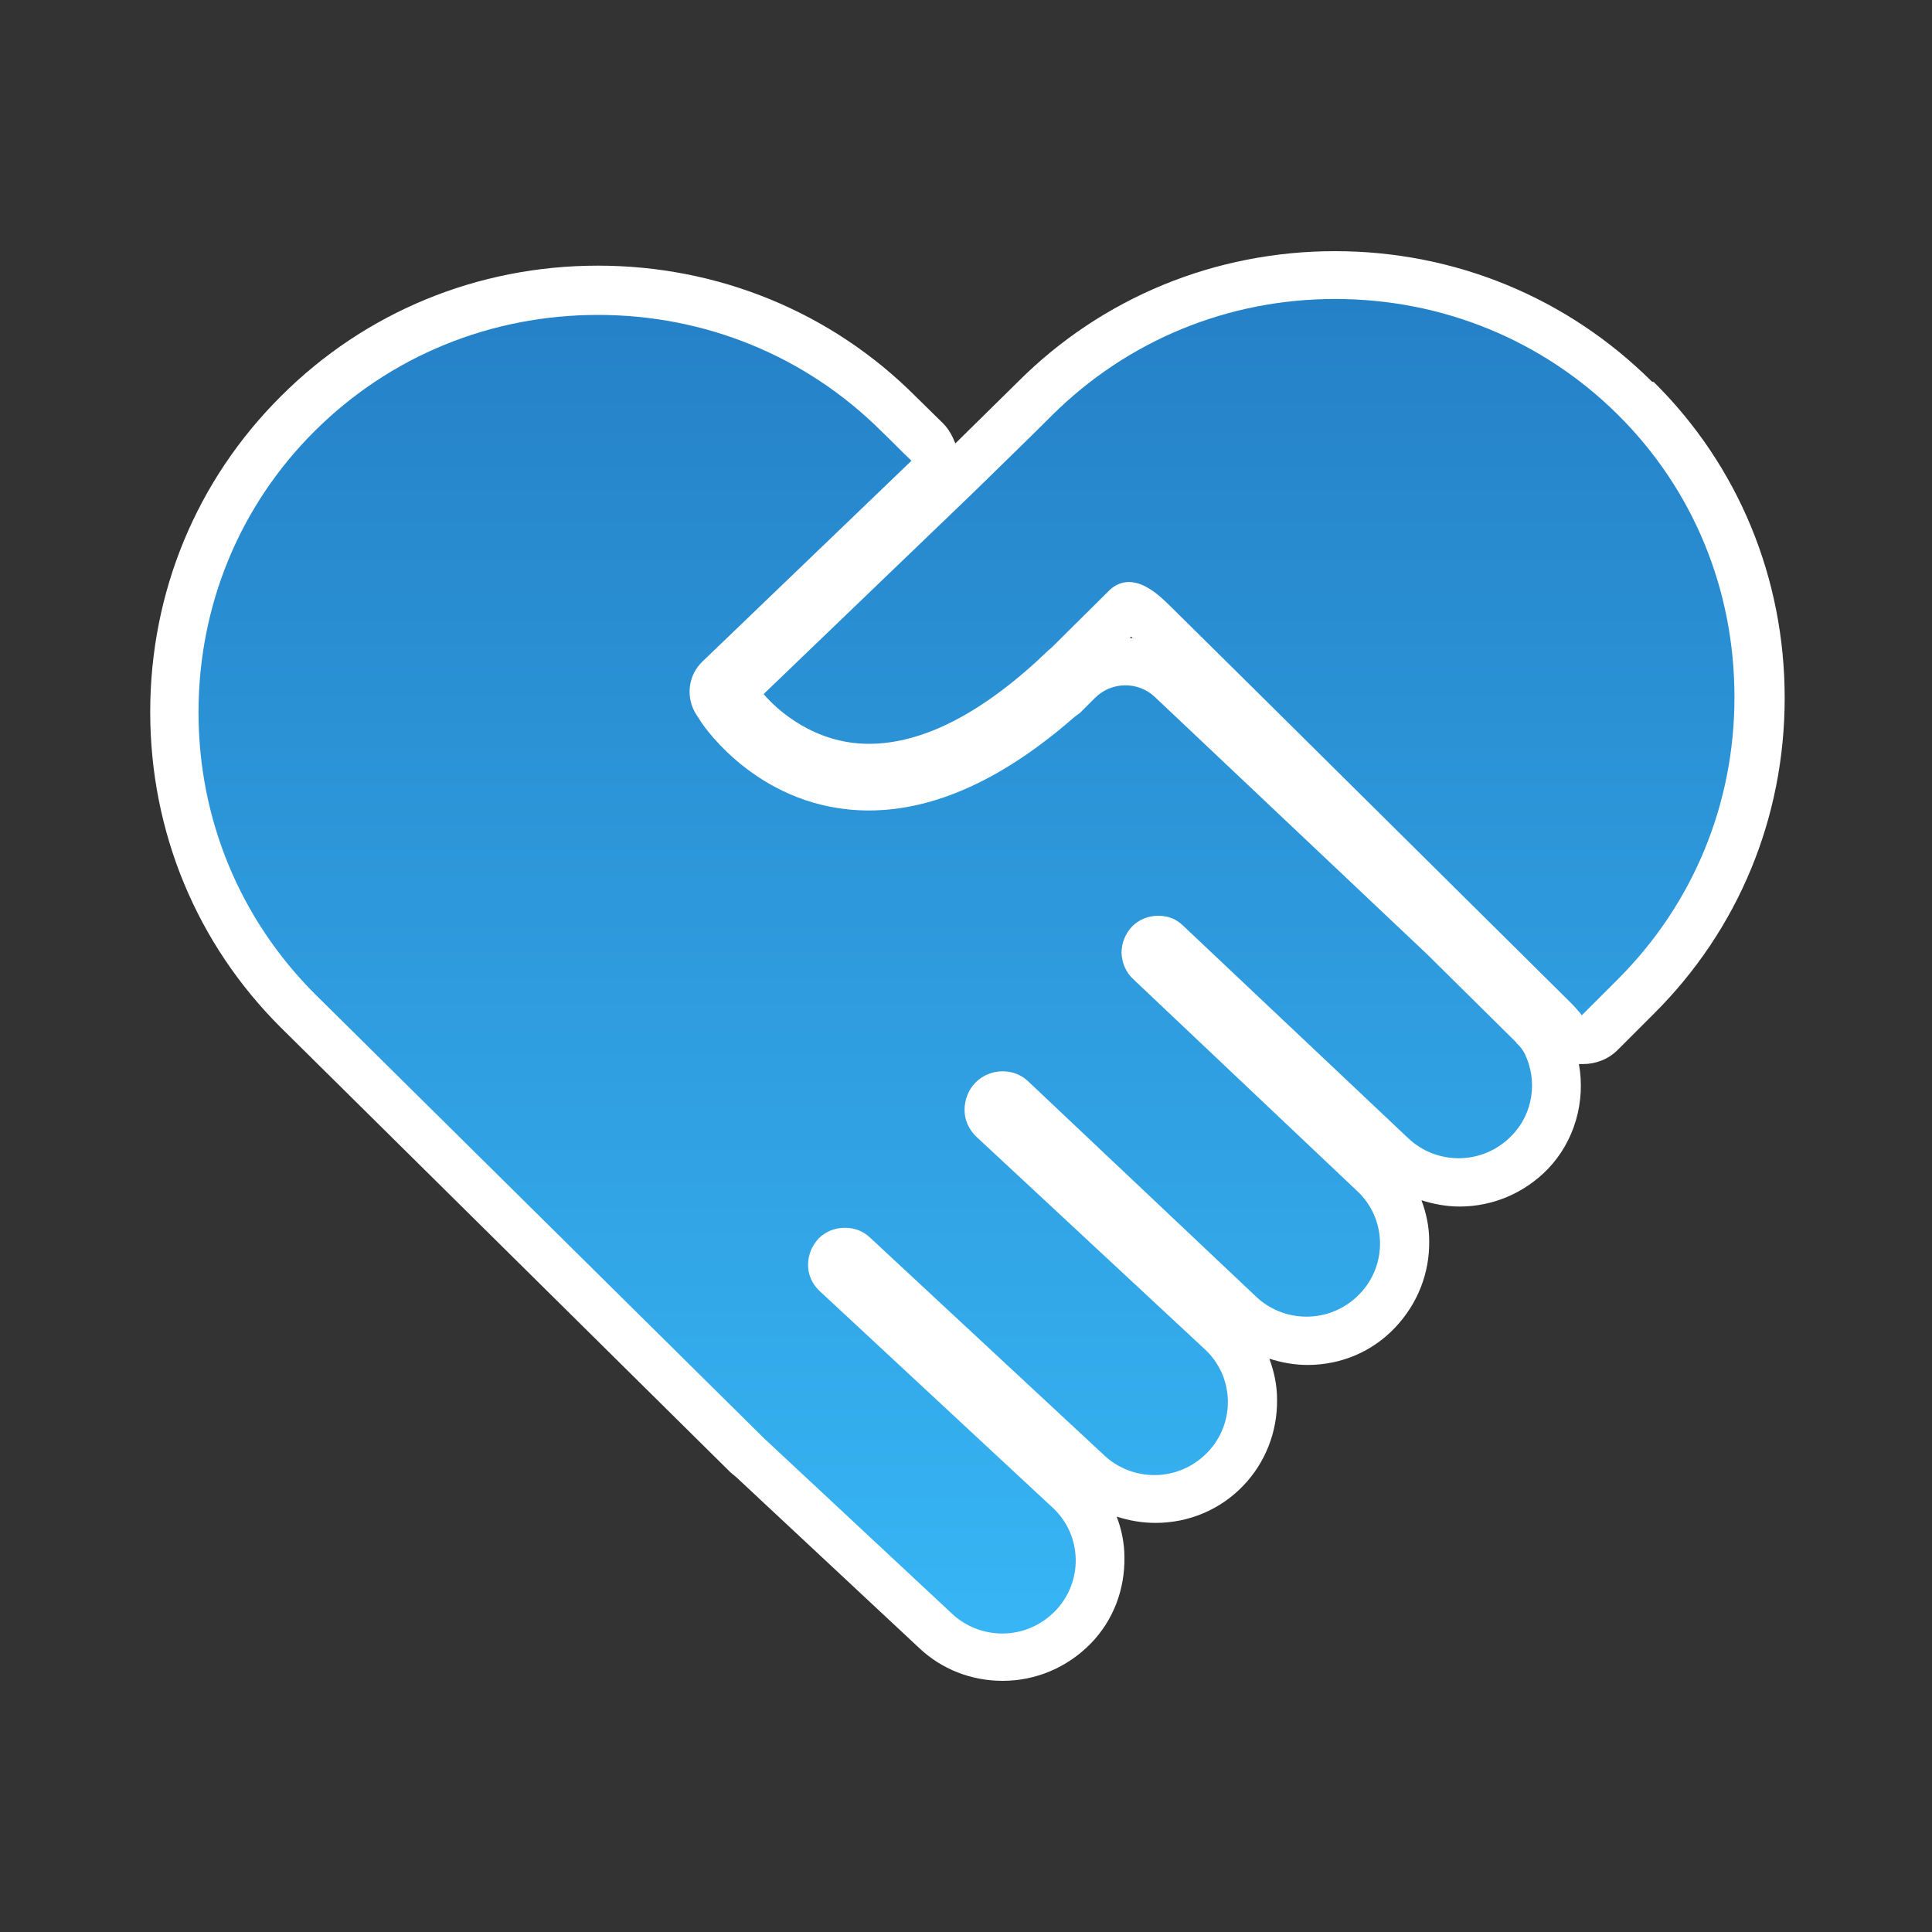
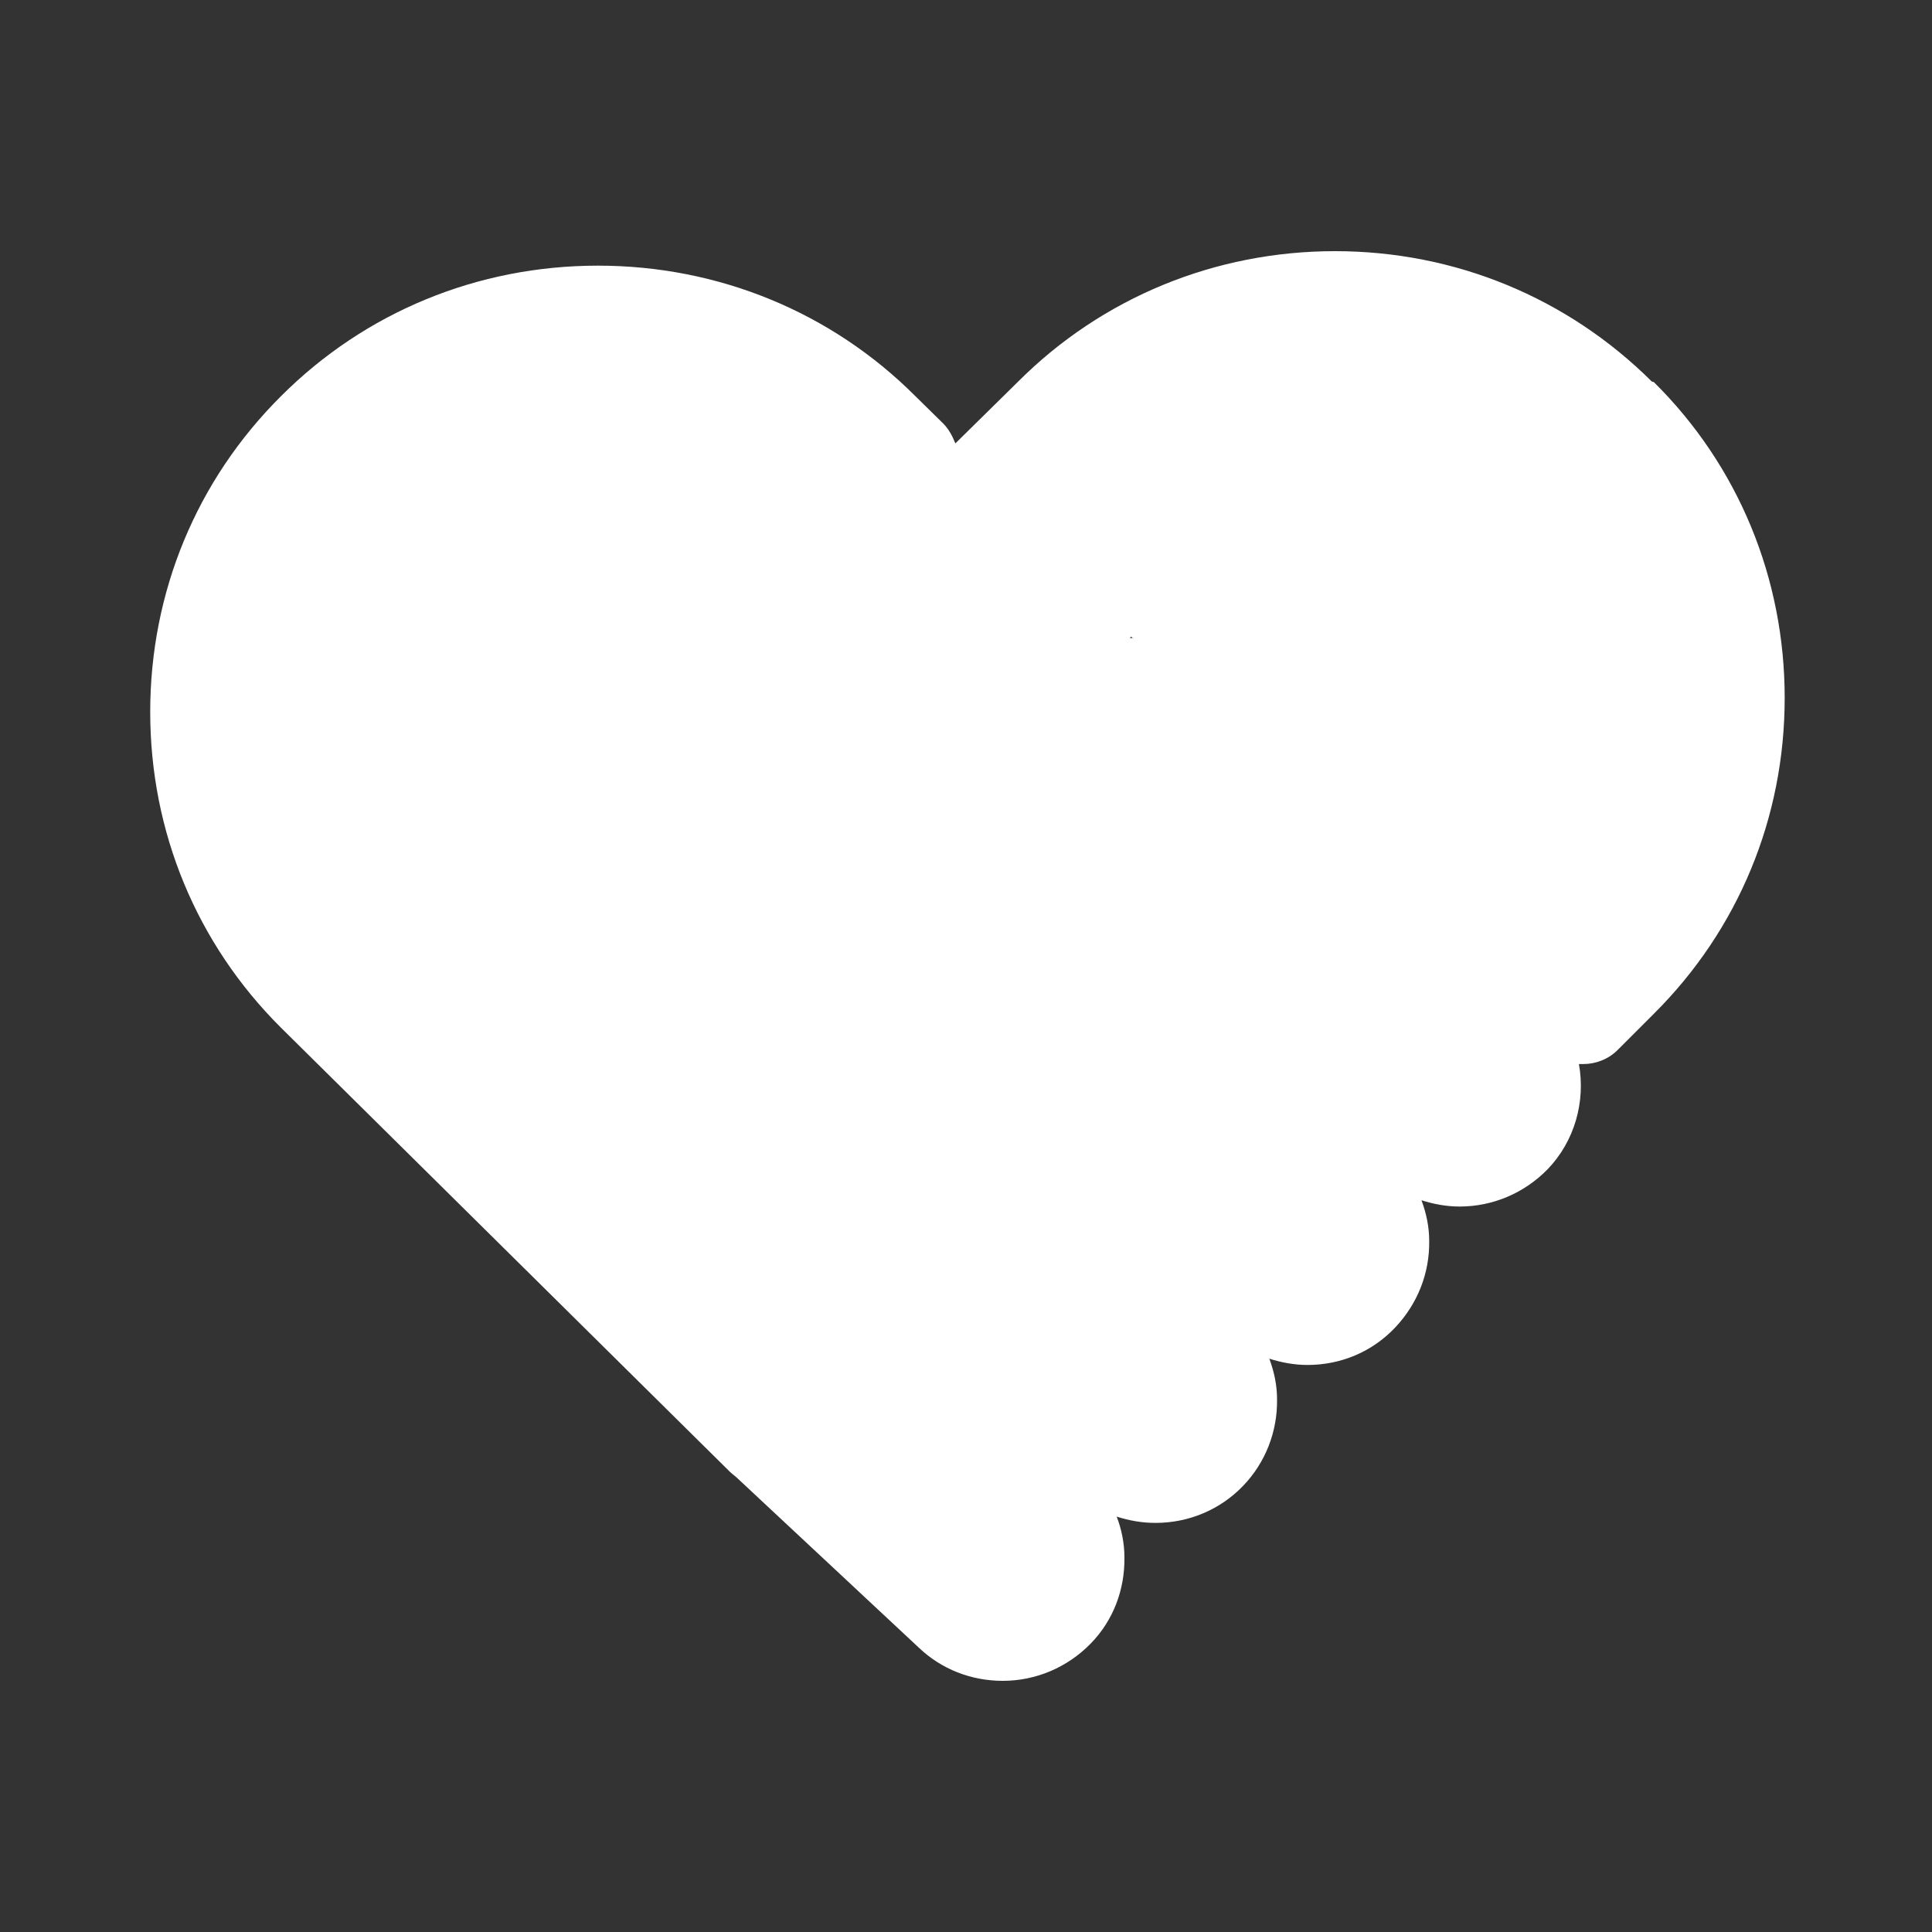
<svg xmlns="http://www.w3.org/2000/svg" id="category" viewBox="0 0 40 40">
  <rect x="0" y="0" width="40" height="40" fill="#333333" stroke="none" />
  <defs>
    <style>
      .cls-1 {
        fill: url(#_名称未設定グラデーション_44);
      }

      .cls-1, .cls-2 {
        fill-rule: evenodd;
      }

      .cls-2 {
        fill: #fff;
      }
    </style>
    <linearGradient id="_名称未設定グラデーション_44" data-name="名称未設定グラデーション 44" x1="20" y1="33.8" x2="20" y2="6.2" gradientUnits="userSpaceOnUse">
      <stop offset="0" stop-color="#37b5f4" />
      <stop offset="1" stop-color="#2581c7" />
    </linearGradient>
  </defs>
  <g id="cinderella">
    <g id="c-collaboration_cp">
      <path class="cls-2" d="m34.2,7.9c-1.75-1.74-4.08-2.7-6.56-2.7s-4.82.96-6.56,2.7c-.44.43-.87.86-1.3,1.28-.06-.15-.14-.3-.25-.41l-.58-.57c-1.74-1.74-4.08-2.7-6.57-2.7s-4.82.96-6.56,2.7c-1.75,1.74-2.71,4.06-2.71,6.54s.96,4.8,2.71,6.54l9.3,9.2s.08.07.12.1l3.78,3.53c.47.45,1.09.69,1.74.69.69,0,1.34-.28,1.82-.77.47-.48.71-1.12.7-1.79,0-.29-.06-.58-.16-.84.25.08.52.13.8.13.69,0,1.34-.27,1.82-.77.46-.48.71-1.12.7-1.79,0-.29-.06-.57-.16-.84.25.08.52.13.79.13.69,0,1.34-.27,1.82-.78.46-.49.71-1.12.7-1.79,0-.29-.06-.57-.16-.84.25.08.52.13.79.13.69,0,1.34-.28,1.82-.77.56-.58.79-1.4.65-2.18,0,0,.01,0,.02,0,.02,0,.05,0,.07,0,.26,0,.52-.1.71-.29l.75-.75c1.75-1.74,2.71-4.06,2.71-6.54s-.96-4.81-2.71-6.54Zm-10.74,5.31s-.05,0-.07,0l.03-.03s.03.03.04.04Z" />
-       <path class="cls-1" d="m35.91,14.44c0,2.21-.86,4.28-2.41,5.83l-.75.75c-.07-.09-.15-.18-.24-.27l-6.55-6.49-1.73-1.71c-.26-.26-.55-.5-.86-.5-.15,0-.28.06-.39.16l-1.21,1.2-.07.06c-1.33,1.28-2.58,1.93-3.71,1.93s-1.9-.7-2.18-1.03l4.34-4.17c.54-.53,1.09-1.06,1.63-1.6,1.56-1.55,3.64-2.41,5.86-2.41s4.3.85,5.86,2.4c1.56,1.55,2.41,3.62,2.41,5.84Zm-4.52,7.14l-1.84-1.82-5.64-5.33c-.35-.33-.9-.32-1.24.02l-.31.31-.11.08h0c-1.46,1.28-2.89,1.94-4.26,1.94-2.24,0-3.41-1.74-3.46-1.81l-.11-.17c-.23-.35-.18-.82.13-1.11l4.32-4.15-.04-.04c-.2-.19-.39-.39-.59-.58-1.56-1.55-3.64-2.4-5.86-2.4s-4.3.85-5.86,2.4c-1.56,1.55-2.41,3.62-2.41,5.83s.86,4.28,2.41,5.83l9.3,9.2h0s3.88,3.62,3.88,3.62c.28.27.66.42,1.05.42.42,0,.81-.17,1.1-.47.58-.6.56-1.56-.05-2.13l-4.83-4.49c-.15-.14-.24-.33-.24-.54,0-.21.08-.4.22-.55.14-.14.33-.22.54-.22s.38.07.52.2l4.84,4.5c.28.27.66.42,1.05.42.42,0,.81-.17,1.1-.47.58-.6.56-1.56-.05-2.13l-4.73-4.4c-.16-.15-.25-.35-.25-.56,0-.21.08-.42.23-.57.15-.15.35-.23.56-.23s.4.08.54.22l4.7,4.44c.28.27.66.42,1.05.42.42,0,.81-.17,1.1-.47.58-.6.56-1.56-.05-2.13l-4.64-4.39c-.15-.14-.23-.33-.24-.54,0-.21.08-.4.22-.55.14-.14.33-.22.54-.22s.38.07.52.21l4.65,4.39c.28.27.66.42,1.05.42.42,0,.81-.17,1.1-.47.44-.45.54-1.13.27-1.69-.04-.08-.1-.16-.17-.22Z" />
    </g>
  </g>
</svg>